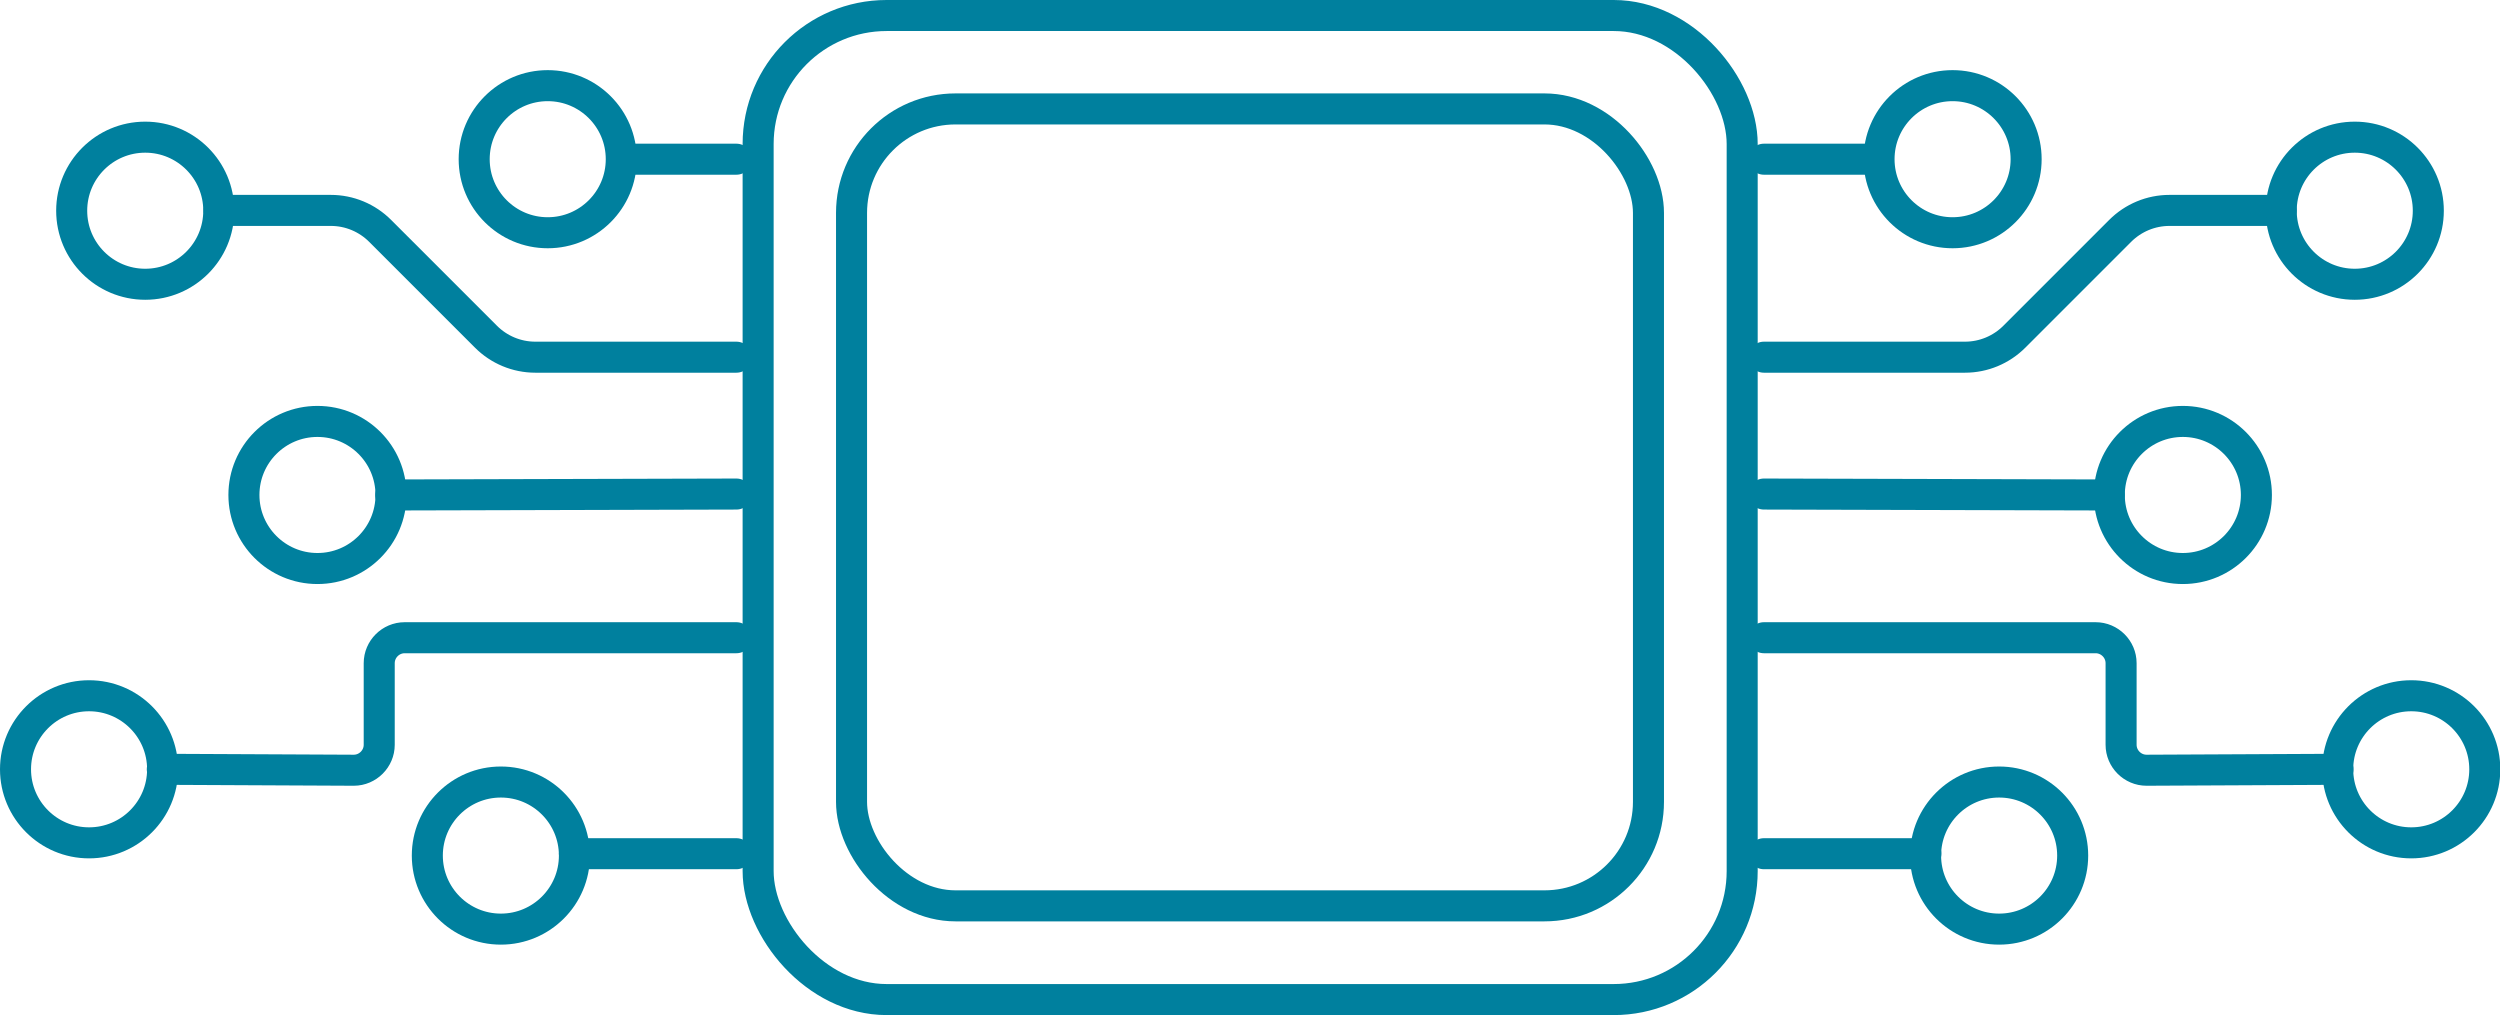
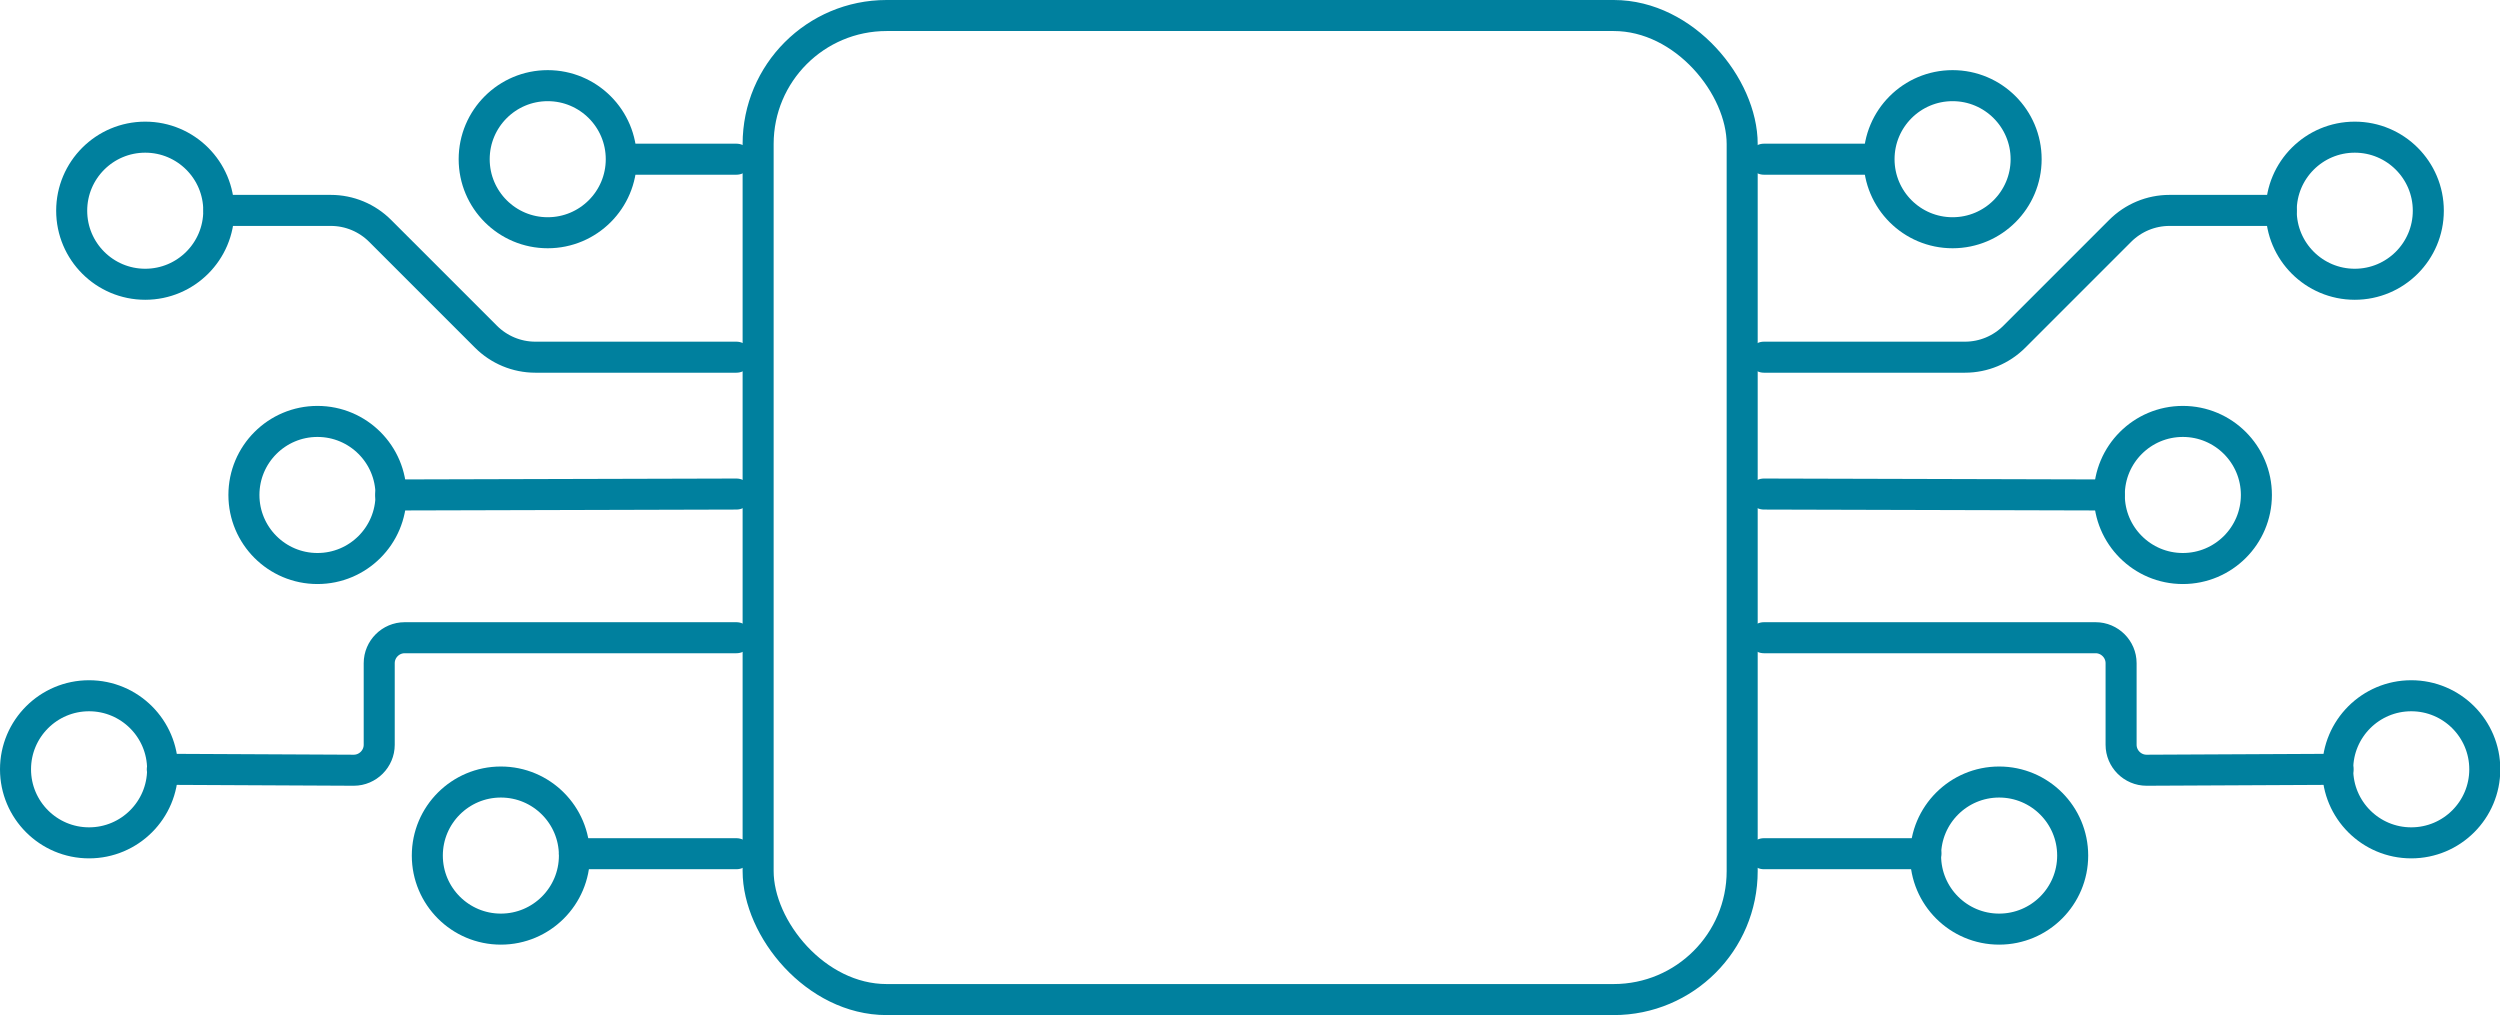
<svg xmlns="http://www.w3.org/2000/svg" id="Layer_2" data-name="Layer 2" viewBox="0 0 80.56 32.71">
  <defs>
    <style>
      .cls-1 {
        fill: none;
        stroke: #00809e;
        stroke-linecap: round;
        stroke-linejoin: round;
      }
    </style>
  </defs>
  <g id="_台紙" data-name="台紙">
    <g>
      <g>
        <line class="cls-1" x1="23.73" y1="5.13" x2="20.18" y2="5.13" />
        <path class="cls-1" d="M23.73,11.51h-6.48c-.6,0-1.17-.24-1.59-.66l-3.41-3.41c-.42-.42-.99-.66-1.59-.66h-3.6" />
        <line class="cls-1" x1="23.73" y1="15.92" x2="12.59" y2="15.95" />
        <line class="cls-1" x1="23.73" y1="27.51" x2="18.51" y2="27.51" />
        <path class="cls-1" d="M23.73,20.55h-10.69c-.45,0-.82.37-.82.82v2.63c0,.45-.37.82-.82.82l-6.17-.03" />
        <circle class="cls-1" cx="17.65" cy="5.13" r="2.37" />
        <circle class="cls-1" cx="4.68" cy="6.79" r="2.37" />
        <circle class="cls-1" cx="10.23" cy="15.95" r="2.37" />
        <circle class="cls-1" cx="2.87" cy="24.79" r="2.37" />
        <circle class="cls-1" cx="16.14" cy="27.57" r="2.37" />
      </g>
      <g>
        <line class="cls-1" x1="56.84" y1="5.13" x2="60.38" y2="5.13" />
        <path class="cls-1" d="M56.84,11.51h6.48c.6,0,1.17-.24,1.59-.66l3.41-3.41c.42-.42.99-.66,1.59-.66h3.6" />
        <line class="cls-1" x1="56.84" y1="15.92" x2="67.97" y2="15.95" />
        <line class="cls-1" x1="56.84" y1="27.51" x2="62.06" y2="27.51" />
        <path class="cls-1" d="M56.84,20.55h10.69c.45,0,.82.37.82.82v2.63c0,.45.37.82.82.82l6.17-.03" />
        <circle class="cls-1" cx="62.92" cy="5.13" r="2.37" />
        <circle class="cls-1" cx="75.88" cy="6.79" r="2.37" />
        <circle class="cls-1" cx="70.34" cy="15.95" r="2.37" />
        <circle class="cls-1" cx="77.7" cy="24.79" r="2.37" />
        <circle class="cls-1" cx="64.42" cy="27.57" r="2.37" />
      </g>
      <rect class="cls-1" x="24.43" y=".5" width="31.71" height="31.71" rx="4.14" ry="4.14" />
-       <rect class="cls-1" x="27.44" y="3.51" width="25.68" height="25.68" rx="3.35" ry="3.35" />
    </g>
  </g>
</svg>